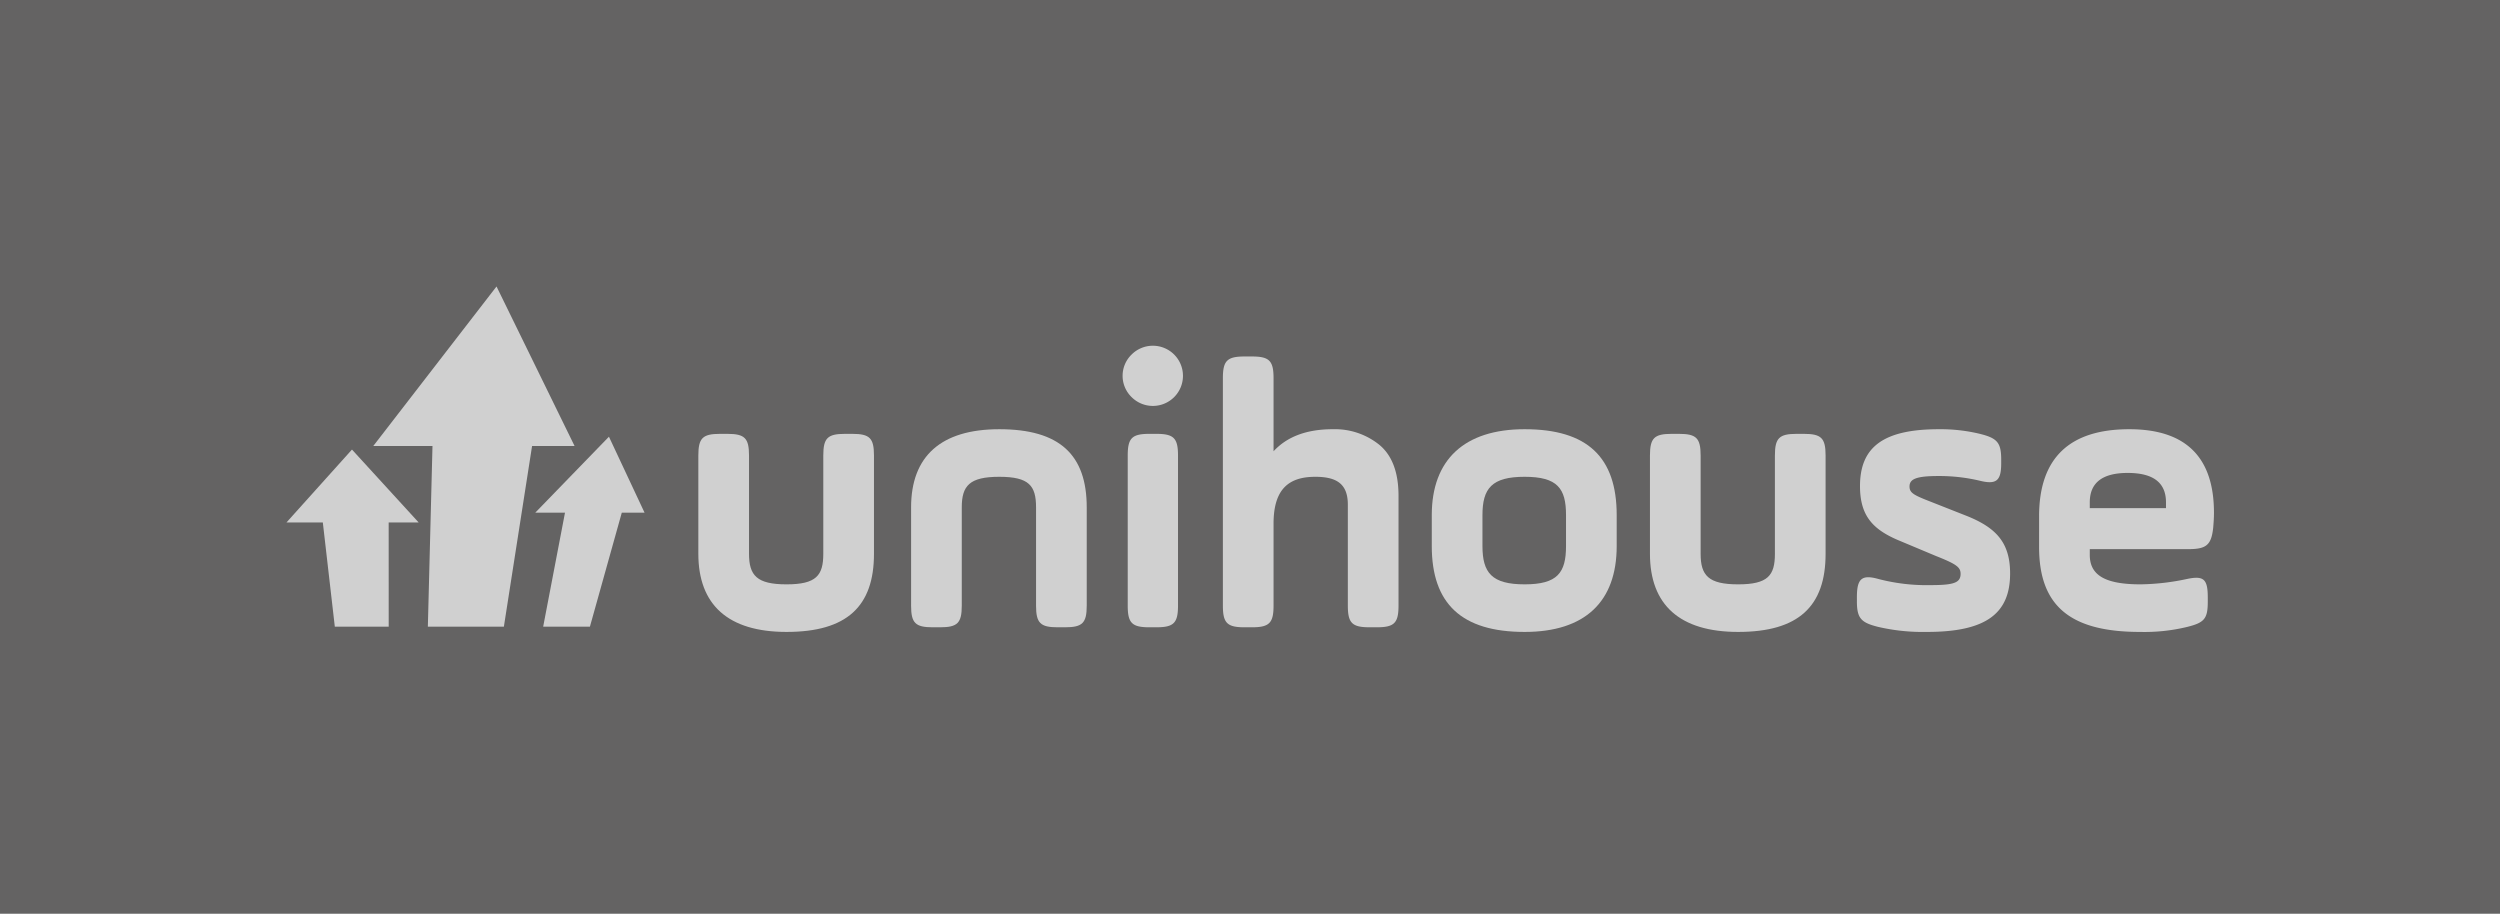
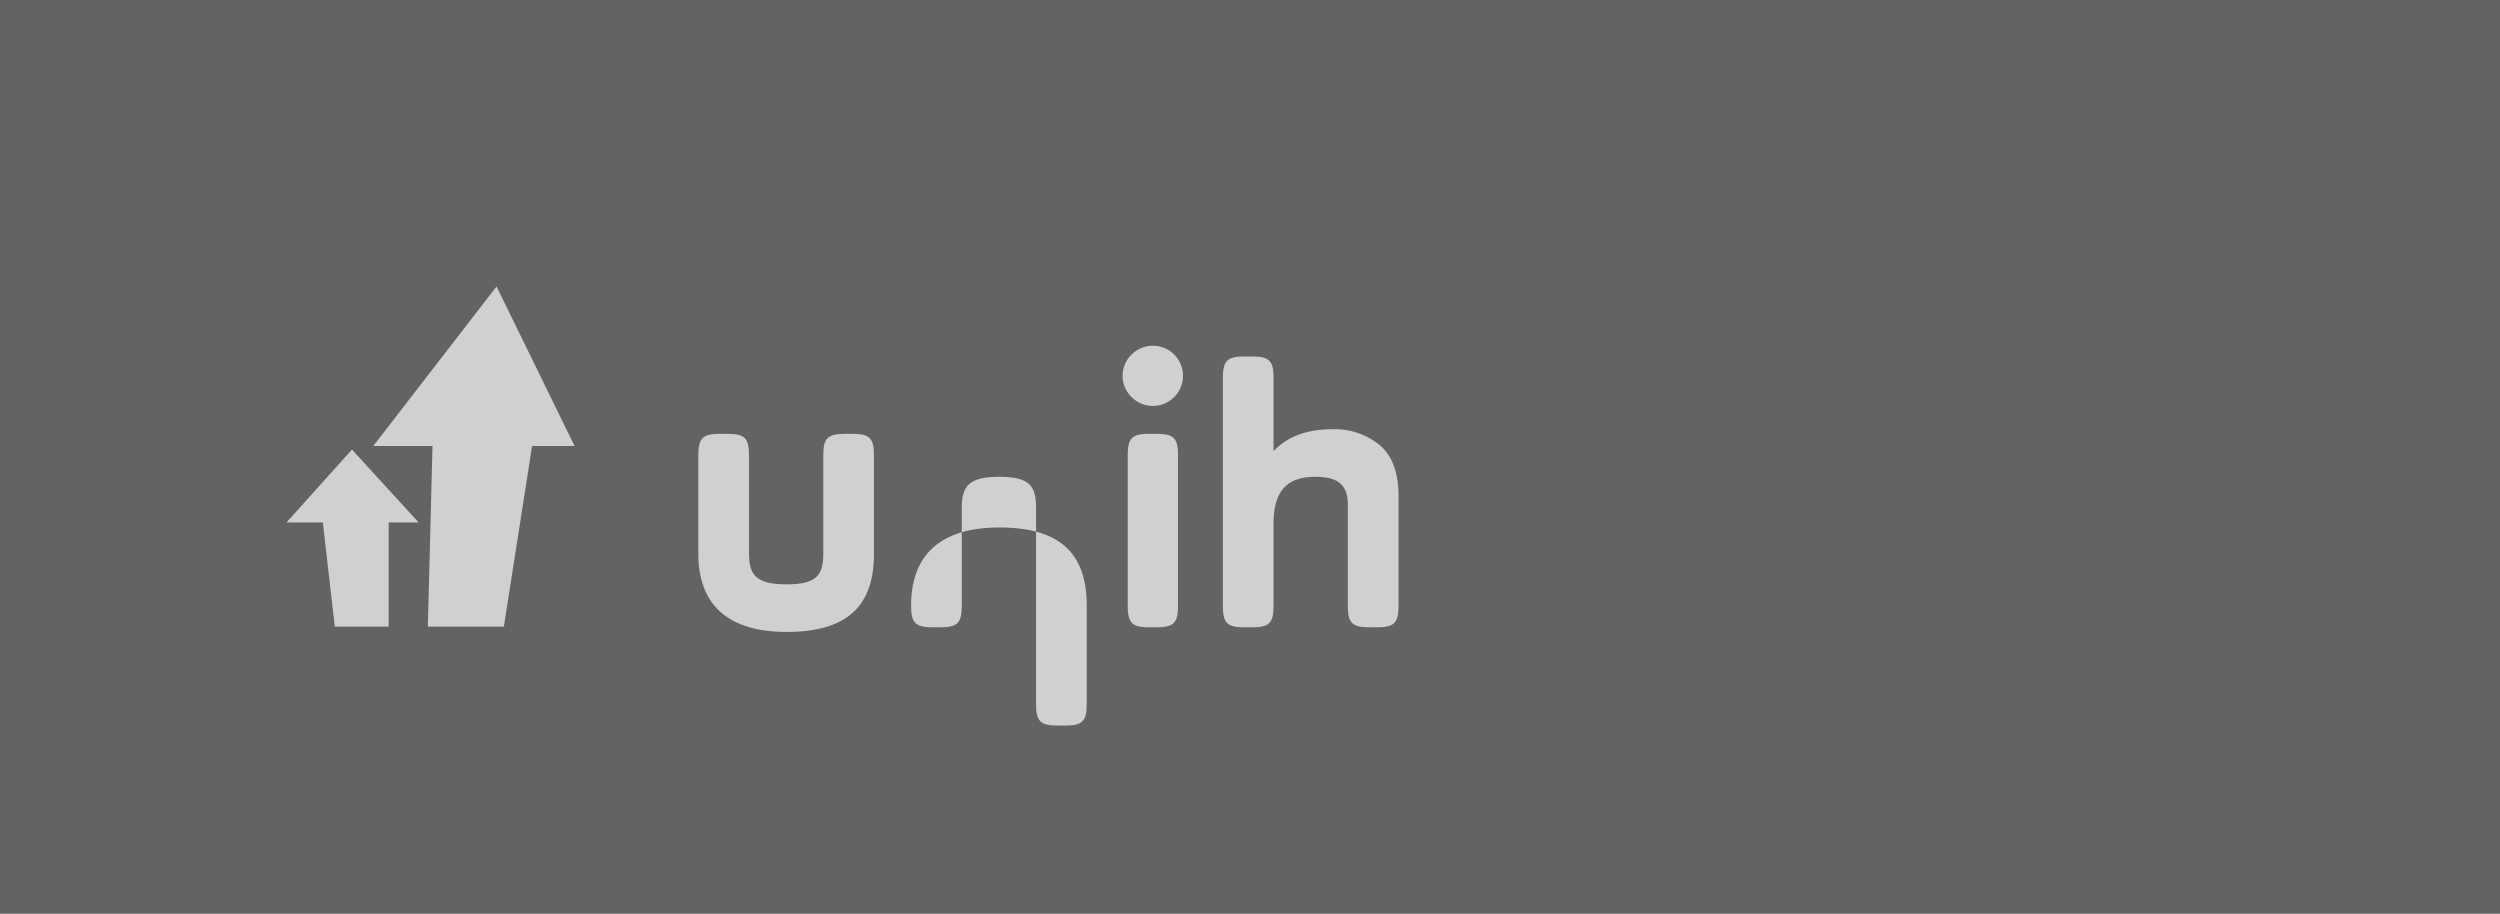
<svg xmlns="http://www.w3.org/2000/svg" width="466.203" height="170.399" viewBox="0 0 466.203 170.399">
  <title>Unihouse SA_light gray_main_RGB</title>
  <g id="Warstwa_2" data-name="Warstwa 2">
    <g id="Warstwa_1-2" data-name="Warstwa 1">
      <g>
        <rect x="147.902" y="-147.902" width="170.399" height="466.203" transform="translate(318.301 -147.902) rotate(90)" fill="#646363" />
        <g id="logo_unibep" data-name="logo unibep">
          <g>
            <path d="M139.678,103.271c0,4.04,1.442,5.699,6.997,5.699,5.556,0,6.854-1.659,6.854-5.699V84.946c0-3.246.793-4.04,4.039-4.04H158.94c3.246,0,4.04.794,4.04,4.04v18.325c0,9.812-5.05,14.572-16.305,14.572-10.894,0-16.448-5.05-16.448-14.572V84.946c0-3.246.793-4.04,4.04-4.04h1.37c3.247,0,4.041.794,4.041,4.04Z" fill="#d0d0d0" />
-             <path d="M179.352,112.938c0,3.246-.793,4.04-4.039,4.04H173.942c-3.246,0-4.04-.794-4.04-4.04V94.614c0-9.523,5.555-14.573,16.448-14.573,11.255,0,16.305,4.762,16.305,14.573v18.324c0,3.246-.793,4.04-4.04,4.04H197.245c-3.247,0-4.041-.794-4.041-4.04V94.614c0-4.04-1.298-5.7-6.854-5.7-5.555,0-6.998,1.66-6.998,5.7Z" fill="#d0d0d0" />
+             <path d="M179.352,112.938c0,3.246-.793,4.04-4.039,4.04H173.942c-3.246,0-4.04-.794-4.04-4.04c0-9.523,5.555-14.573,16.448-14.573,11.255,0,16.305,4.762,16.305,14.573v18.324c0,3.246-.793,4.04-4.04,4.04H197.245c-3.247,0-4.041-.794-4.041-4.04V94.614c0-4.04-1.298-5.7-6.854-5.7-5.555,0-6.998,1.66-6.998,5.7Z" fill="#d0d0d0" />
            <path d="M211.02,66.117a5.612,5.612,0,1,1,0,7.936A5.533,5.533,0,0,1,211.02,66.117Zm-.721,18.829c0-3.246.793-4.04,4.04-4.04h1.298c3.247,0,4.04.794,4.04,4.04v27.992c0,3.246-.793,4.04-4.04,4.04h-1.298c-3.247,0-4.04-.794-4.04-4.04Z" fill="#d0d0d0" />
            <path d="M228.044,70.517c0-3.246.793-4.04,4.04-4.04h1.37c3.247,0,4.04.794,4.04,4.04V84.153q3.788-4.113,11.038-4.112A13.203,13.203,0,0,1,257.19,82.926c2.381,1.947,3.607,5.122,3.607,9.522v20.489c0,3.246-.794,4.04-4.04,4.04H255.386c-3.246,0-4.04-.794-4.04-4.04V94.108c0-3.823-2.02-5.194-6.06-5.194-4.834,0-7.792,2.165-7.792,8.729v15.295c0,3.246-.793,4.04-4.04,4.04h-1.37c-3.247,0-4.04-.794-4.04-4.04Z" fill="#d0d0d0" />
-             <path d="M266.999,101.827V96.056c0-10.316,6.061-16.016,17.314-16.016,11.76,0,17.17,5.267,17.17,16.016v5.771c0,10.389-5.915,16.016-17.17,16.016C272.553,117.843,266.999,112.576,266.999,101.827ZM292.033,96.056c0-4.978-1.587-7.143-7.72-7.143-6.132,0-7.863,2.165-7.863,7.143v5.771c0,4.978,1.731,7.143,7.863,7.143,6.133,0,7.72-2.165,7.72-7.143Z" fill="#d0d0d0" />
-             <path d="M317.135,103.271c0,4.04,1.443,5.699,6.998,5.699,5.556,0,6.854-1.659,6.854-5.699V84.946c0-3.246.794-4.04,4.041-4.04H336.398c3.247,0,4.04.794,4.04,4.04v18.325c0,9.812-5.05,14.572-16.305,14.572-10.894,0-16.448-5.05-16.448-14.572V84.946c0-3.246.794-4.04,4.04-4.04h1.371c3.246,0,4.039.794,4.039,4.04Z" fill="#d0d0d0" />
-             <path d="M346.278,111.351c0-3.392.865-4.257,3.968-3.392a35.528,35.528,0,0,0,9.812,1.154c4.256,0,5.555-.433,5.555-2.092,0-1.227-.721-1.804-4.545-3.318L354.358,100.89c-5.122-2.093-7.503-4.689-7.503-10.245,0-7.214,4.256-10.604,14.717-10.604a31.39,31.39,0,0,1,7.647.865c3.174.794,3.968,1.588,3.968,4.762V86.389c0,3.246-.865,4.04-4.04,3.246a32.856,32.856,0,0,0-7.719-.865c-4.112,0-5.339.577-5.339,1.947,0,1.082.649,1.516,2.958,2.453l7.503,2.958c5.699,2.236,8.296,5.05,8.296,10.821,0,7.503-4.545,10.894-15.511,10.894a37.05,37.05,0,0,1-9.09-.938c-3.175-.794-3.968-1.587-3.968-4.762Z" fill="#d0d0d0" />
-             <path d="M412.718,98.437c-.36,3.246-1.299,3.968-4.689,3.968H389.705v1.082c0,3.752,2.813,5.483,9.45,5.483a43.847,43.847,0,0,0,8.729-1.011c3.103-.648,3.824.072,3.824,3.463v.794c0,3.175-.649,3.896-3.824,4.689a33.867,33.867,0,0,1-8.802.938c-12.913,0-18.829-4.761-18.829-15.799V96.273c0-10.822,5.627-16.232,16.81-16.232q15.8,0,15.8,15.583C412.863,96.633,412.791,97.571,412.718,98.437Zm-23.014-3.68h14.212v-1.082c0-3.679-2.381-5.482-7.143-5.482-4.688,0-7.069,1.804-7.069,5.482Z" fill="#d0d0d0" />
          </g>
          <g>
            <polygon points="69.61 83.169 80.651 83.169 79.787 116.864 93.963 116.864 99.222 83.169 107.147 83.169 92.592 53.422 69.61 83.169" fill="#d0d0d0" fill-rule="evenodd" />
            <polygon points="53.422 97.43 60.2 97.43 62.436 116.864 72.486 116.864 72.481 97.43 78.072 97.43 65.636 83.834 53.422 97.43" fill="#d0d0d0" fill-rule="evenodd" />
-             <polygon points="99.816 95.605 105.361 95.605 101.292 116.864 110.008 116.864 115.952 95.604 120.199 95.605 113.556 81.438 99.816 95.605" fill="#d0d0d0" fill-rule="evenodd" />
          </g>
        </g>
      </g>
    </g>
  </g>
</svg>